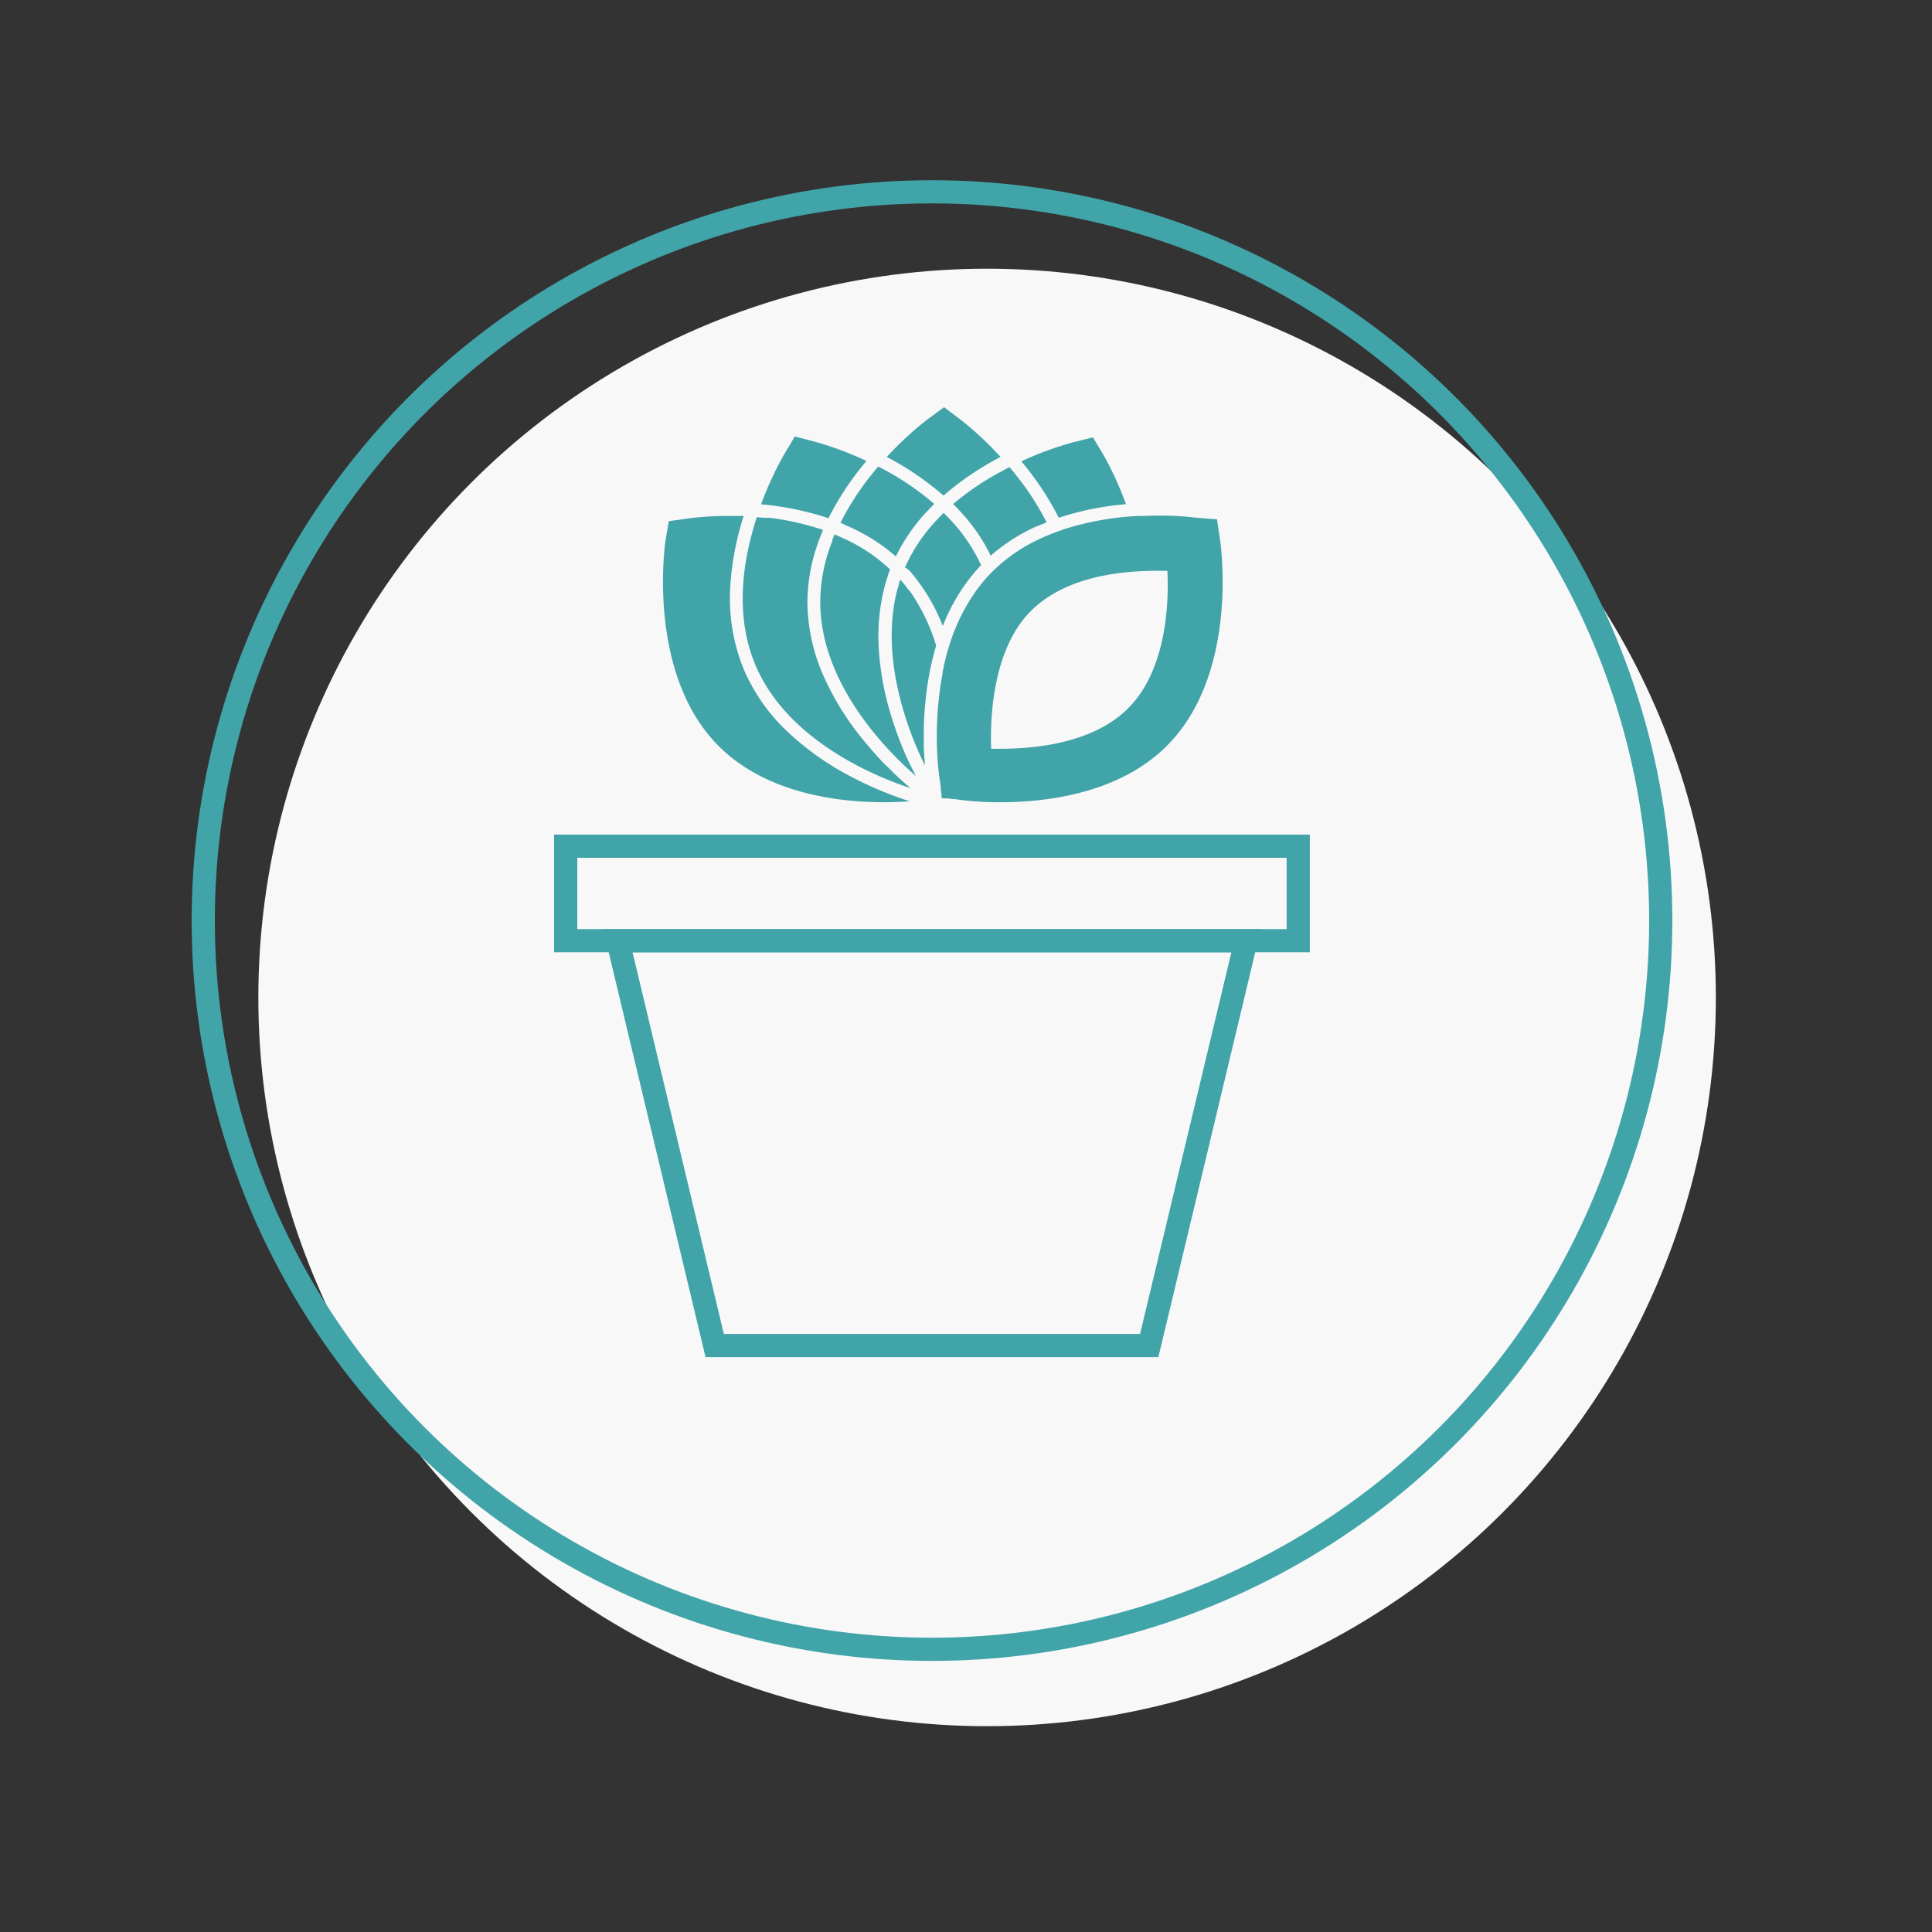
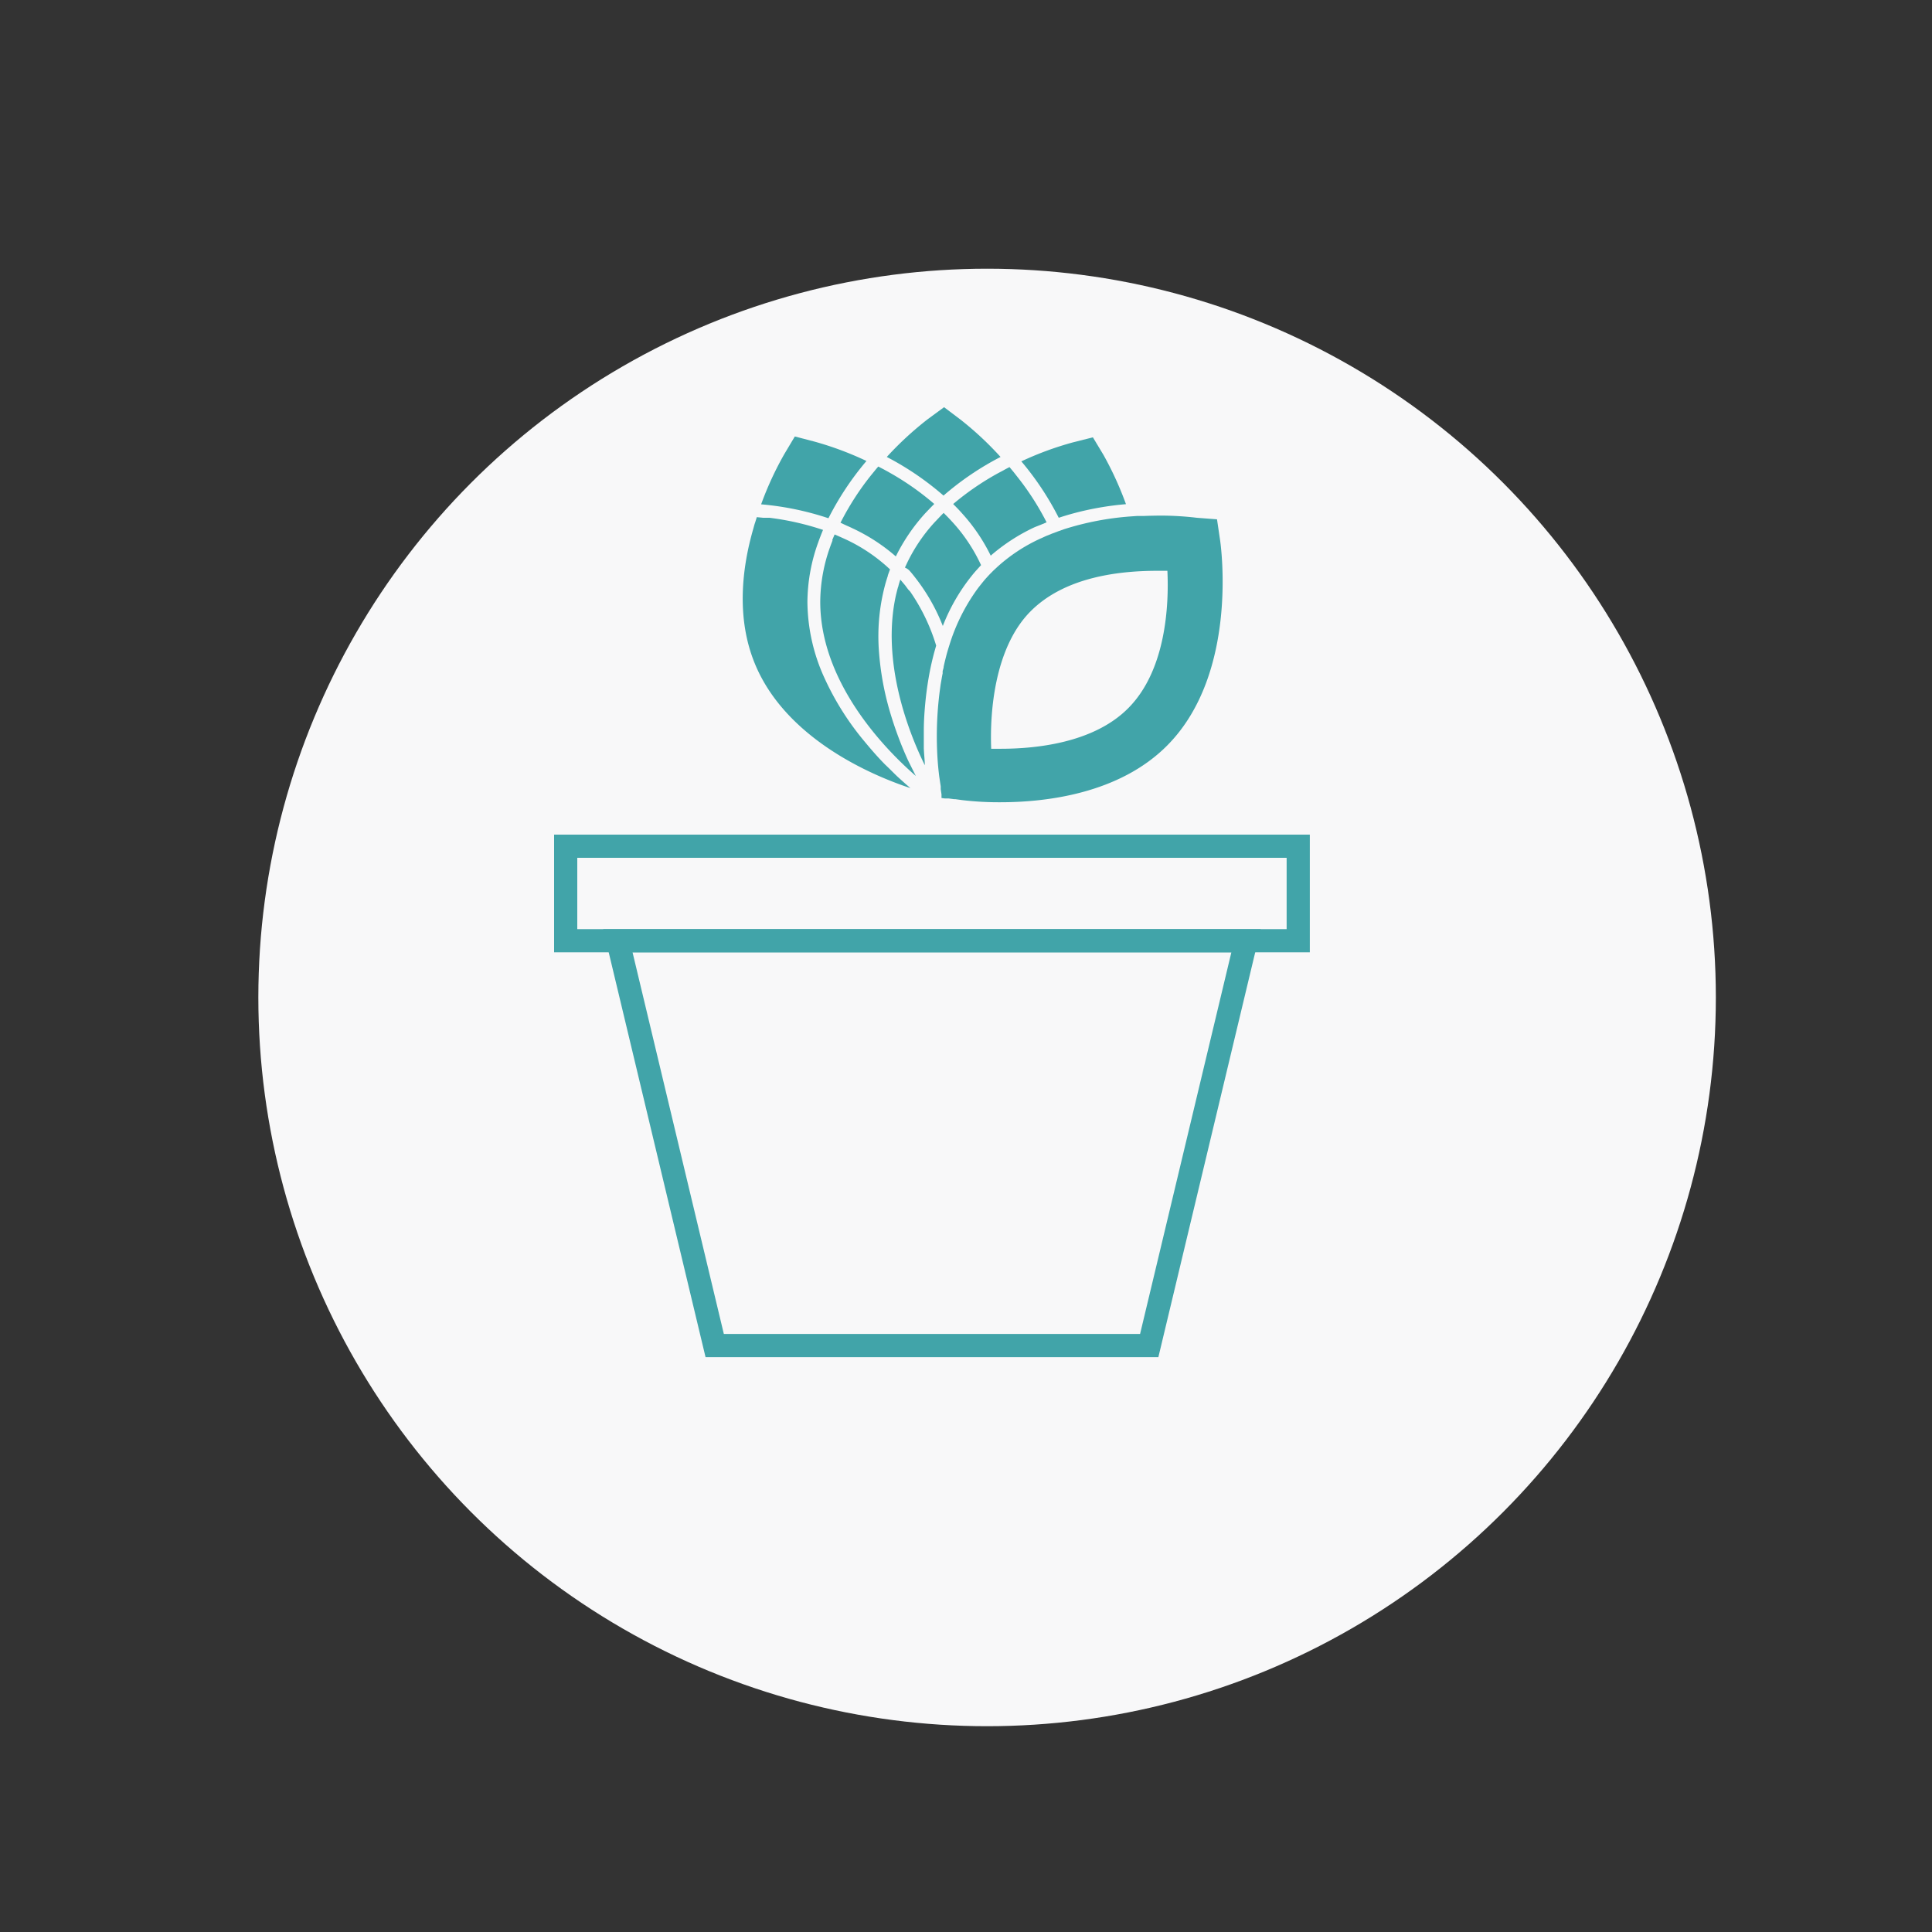
<svg xmlns="http://www.w3.org/2000/svg" width="250" height="250" viewBox="0 0 250 250">
  <rect x="0" y="0" width="250" height="250" fill="#333333" stroke="none" />
  <circle cx="127.73" cy="129.07" r="94.3" fill="#f8f8f9" />
-   <circle cx="120.6" cy="119.12" r="94.3" fill="none" stroke="#41a4a9" stroke-miterlimit="10" stroke-width="3" />
  <polygon points="148.71 174.11 92.48 174.11 79.95 121.73 161.24 121.73 148.71 174.11" fill="none" stroke="#41a4a9" stroke-miterlimit="10" stroke-width="3" />
  <rect x="73.2" y="109.5" width="94.79" height="12.23" fill="none" stroke="#41a4a9" stroke-miterlimit="10" stroke-width="3" />
-   <path d="M86.11,70c-.1.7-2.38,17.22,6.86,26.51,6.18,6.22,15.63,7.3,21.42,7.3,1.34,0,2.48-.06,3.34-.12a46.92,46.92,0,0,1-8.34-3.59A36,36,0,0,1,102,94.77a24.08,24.08,0,0,1-5.8-8.26A24.4,24.4,0,0,1,94.5,75.84a37.18,37.18,0,0,1,1.73-9.07c-.72,0-1.41,0-2.06,0a37.18,37.18,0,0,0-5,.3l-2.63.37Z" fill="#41a4a9" />
  <path d="M102.85,56.48l-1.36,2.28a42.14,42.14,0,0,0-3,6.5,37.73,37.73,0,0,1,8.71,1.8,37.94,37.94,0,0,1,4.92-7.41,41.83,41.83,0,0,0-6.7-2.5Z" fill="#41a4a9" />
  <path d="M97.68,85.88c4.11,10,15.77,14.67,20.13,16.1-.45-.38-1-.87-1.66-1.47-.48-.45-1-1-1.57-1.53-1-1-2-2.16-3.08-3.48a36.07,36.07,0,0,1-4.82-7.78,24,24,0,0,1-2.2-9.85,23,23,0,0,1,1.42-7.75c.09-.26.19-.52.29-.78s.2-.51.31-.77A35.69,35.69,0,0,0,99.58,67L98.76,67l-.83-.08c-.08.26-.16.53-.25.79s-.15.53-.23.8C96,73.57,95.26,80,97.68,85.88Z" fill="#41a4a9" />
  <path d="M124.28,54.29l-2.12-1.6L120,54.28a42.34,42.34,0,0,0-5.25,4.85,37.63,37.63,0,0,1,7.34,5,37.43,37.43,0,0,1,7.38-5A41.89,41.89,0,0,0,124.28,54.29Z" fill="#41a4a9" />
  <path d="M109.52,68c.26.11.51.22.75.34A23.89,23.89,0,0,1,115.92,72a24.19,24.19,0,0,1,3.82-5.6l.57-.6.58-.59a35.41,35.41,0,0,0-5.79-4.06l-.72-.4-.73-.38c-.18.2-.36.42-.53.63s-.35.43-.52.64a35.66,35.66,0,0,0-3.84,6Z" fill="#41a4a9" />
  <path d="M107.74,69.91c-.1.26-.2.51-.29.77h0a21.28,21.28,0,0,0-1.31,7.2c0,10.74,8.85,19.48,12.37,22.53-.27-.53-.6-1.2-1-2-.28-.61-.57-1.28-.86-2-.45-1.13-.91-2.4-1.33-3.77a37.15,37.15,0,0,1-1.6-8.58,25.79,25.79,0,0,1,.88-8.63c.09-.3.18-.6.28-.9l0-.05c.09-.27.19-.54.29-.8a21.82,21.82,0,0,0-5.66-3.85h0l-.75-.34h0l-.76-.33c-.11.26-.22.51-.32.77Z" fill="#41a4a9" />
  <path d="M141.42,56.59l-2.57.65a41.32,41.32,0,0,0-6.69,2.46A37.72,37.72,0,0,1,137,67c.61-.2,1.23-.39,1.86-.56a38.57,38.57,0,0,1,6.84-1.2,43.12,43.12,0,0,0-2.92-6.39Z" fill="#41a4a9" />
  <path d="M134.66,67.91l.77-.32a35.05,35.05,0,0,0-3.76-5.86l-.51-.65-.53-.64c-.24.13-.49.25-.73.39s-.49.26-.73.39a35.33,35.33,0,0,0-5.83,4l.58.59c.19.2.38.4.56.61a23.39,23.39,0,0,1,3.72,5.48,24.29,24.29,0,0,1,5.7-3.69Z" fill="#41a4a9" />
  <path d="M123.26,67.57h0l-.57-.61h0l-.58-.59c-.2.19-.39.39-.58.59h0l-.57.6h0a21.57,21.57,0,0,0-3.78,5.71,1.42,1.42,0,0,0-.08.18,1.65,1.65,0,0,1,.65.46h0l0,0c.2.23.4.47.59.72A24.86,24.86,0,0,1,122,81a24.54,24.54,0,0,1,3.74-6.49c.19-.24.39-.48.6-.71s.4-.45.61-.67A21.79,21.79,0,0,0,123.26,67.57Z" fill="#41a4a9" />
  <path d="M117.53,76.29l-.4-.54-.1-.12L116.5,75c-.09.26-.17.53-.24.79,0,0,0,.1-.05.16-.06.21-.12.43-.17.64l-.09.36c-2,8.86,1.8,18.19,3.72,22.07,0-.62-.1-1.38-.13-2.23,0-.68,0-1.43,0-2.23,0-1.24.09-2.62.24-4.07.13-1.23.31-2.42.53-3.57.12-.63.26-1.24.41-1.85s.27-1,.42-1.53a25.08,25.08,0,0,0-3.37-7Z" fill="#41a4a9" />
  <path d="M147.92,66.77l-.83,0-.85.06a37.37,37.37,0,0,0-8.55,1.65l-.79.28-.77.29-.77.31-.75.34a21.71,21.71,0,0,0-5.71,3.8c-.19.18-.39.36-.57.55l-.08.08c-.22.22-.43.45-.64.68s-.41.48-.61.73-.36.45-.53.68a24.69,24.69,0,0,0-3.62,7.26c-.16.51-.31,1-.44,1.52s-.21.84-.3,1.26c0,.19-.09.39-.13.59a2.56,2.56,0,0,0,0,.27c-.1.49-.18,1-.26,1.44l-.12.88a45.56,45.56,0,0,0-.26,9.07c.09,1.16.19,1.91.22,2.12v0l.09.6.08.53,0,.36.1.67,0,.13,0,.09v.08l0,.17.43.06.37,0h.13l.67.09h.17l.87.12a39.8,39.8,0,0,0,5,.28c5.79,0,15.36-1.07,21.59-7.37,9.25-9.34,6.92-25.91,6.81-26.61l-.39-2.63L154.87,67a39.8,39.8,0,0,0-5-.28C149.29,66.73,148.62,66.74,147.92,66.77ZM146,91.63c-4.44,4.49-11.89,5.26-16.49,5.26l-1.25,0c-.2-4.94.5-13.15,5.08-17.77s11.89-5.26,16.49-5.26h1.23C151.27,78.24,150.9,86.71,146,91.63Z" fill="#41a4a9" />
</svg>